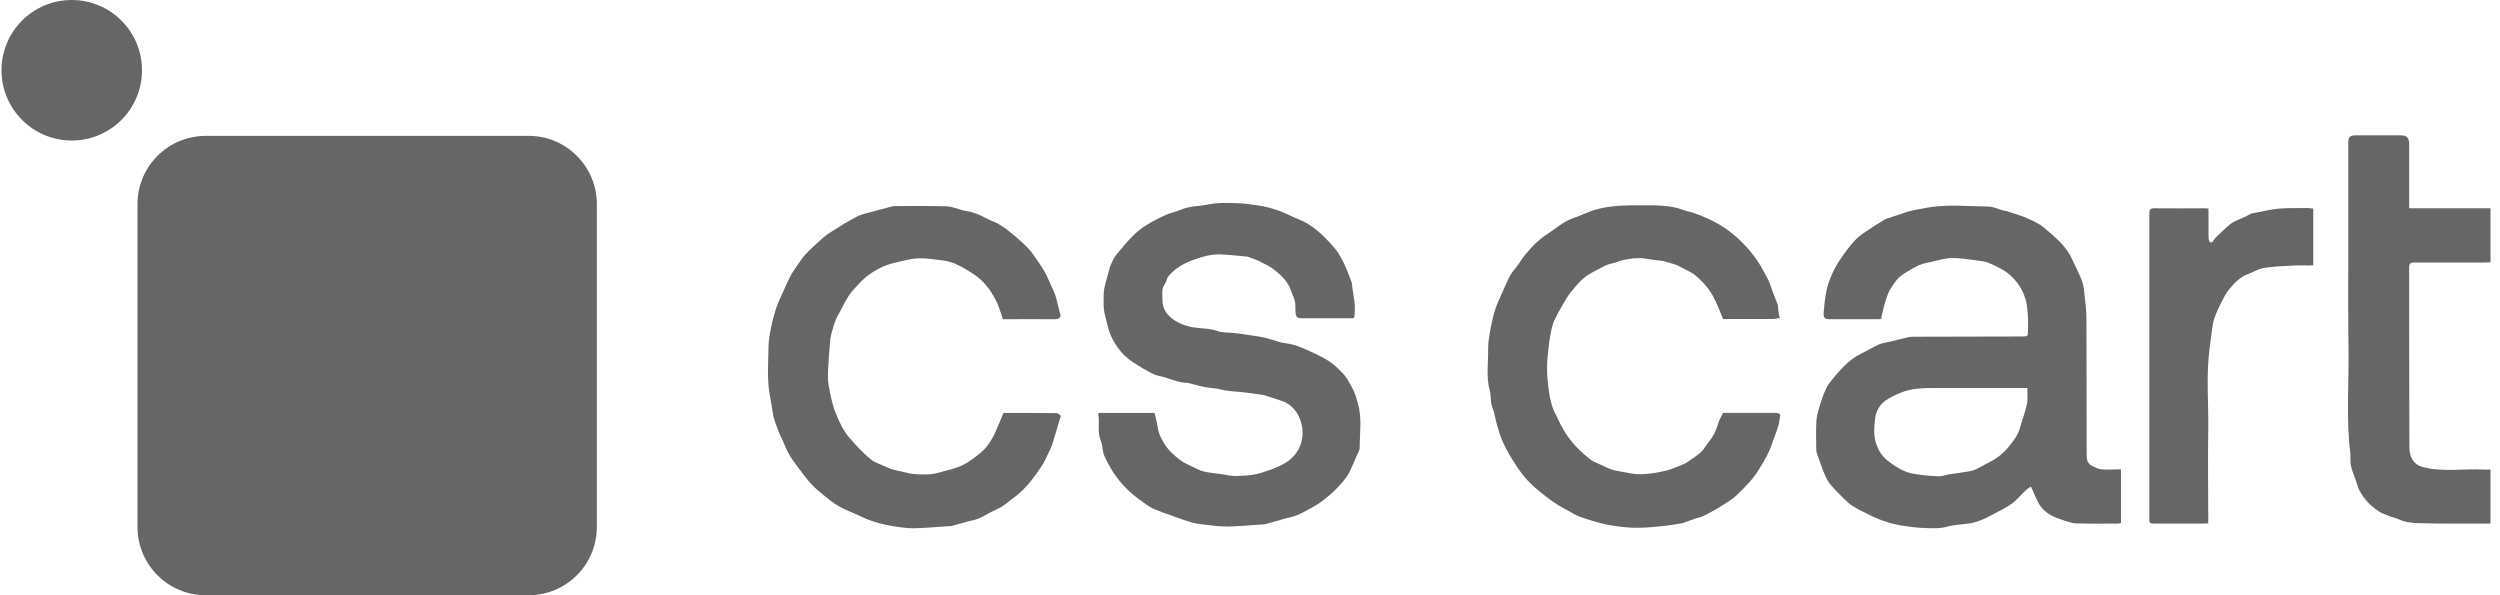
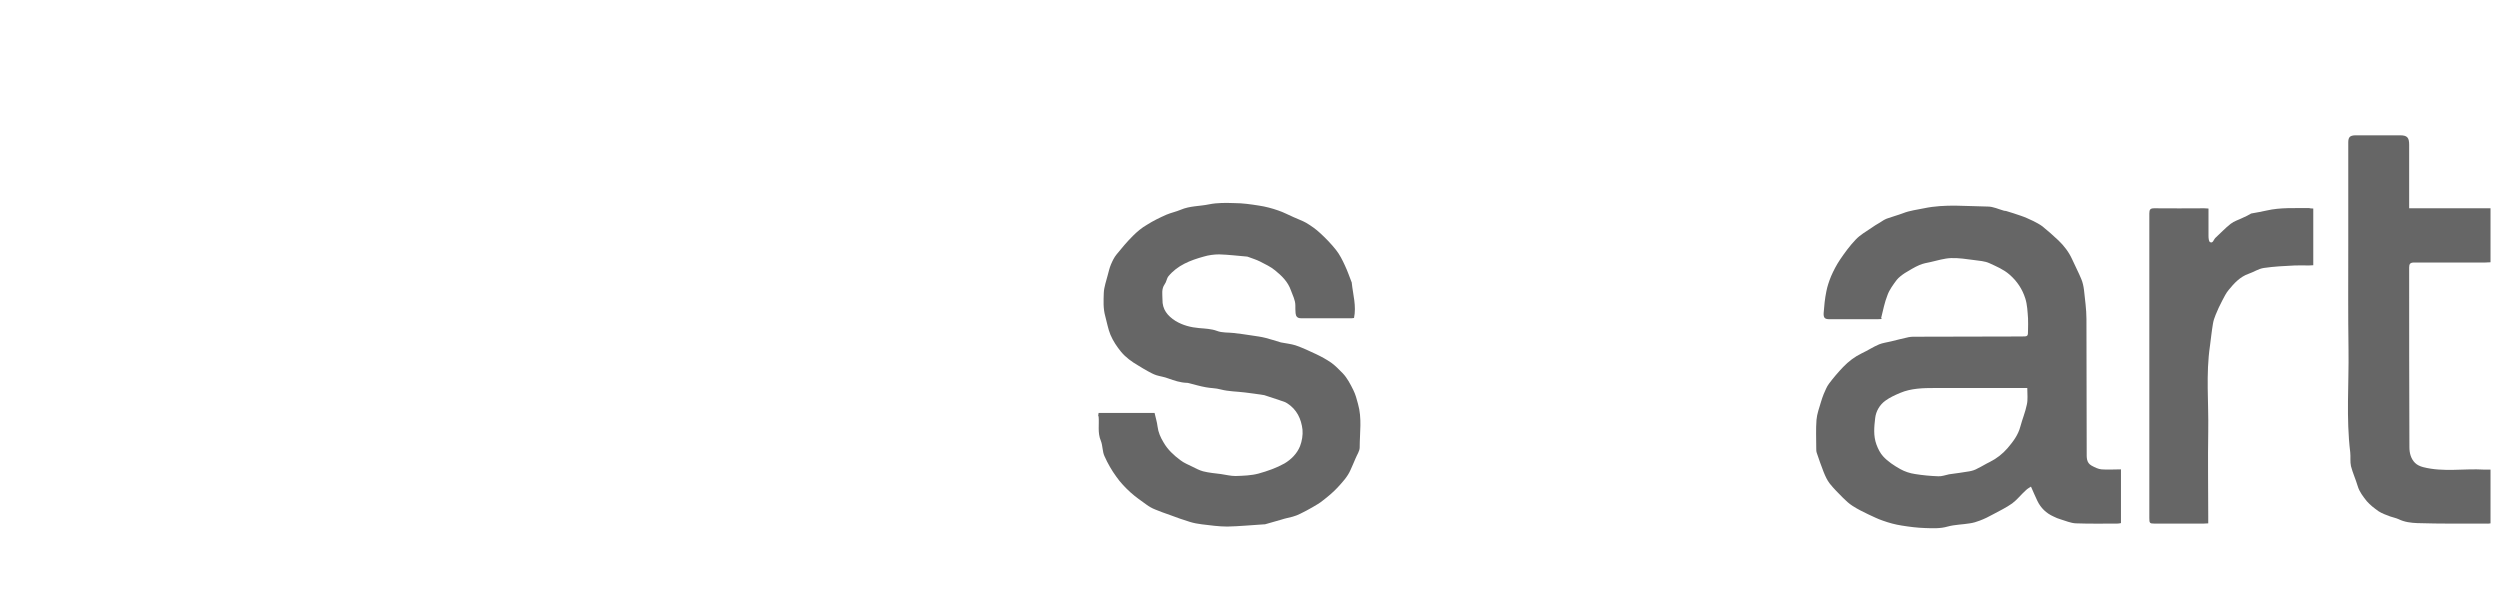
<svg xmlns="http://www.w3.org/2000/svg" width="252" height="60" viewBox="0 0 252 60" fill="none">
  <path d="M213.793 47.311C213.793 49.15 213.793 50.939 213.793 52.728C213.669 52.753 213.545 52.778 213.421 52.778C212.029 52.778 210.637 52.803 209.246 52.753C208.724 52.728 208.227 52.505 207.73 52.356C207.481 52.281 207.208 52.182 206.984 52.058C206.264 51.734 205.717 51.213 205.369 50.492C205.146 50.045 204.972 49.597 204.723 49.051C204.574 49.15 204.375 49.249 204.201 49.423C203.729 49.846 203.331 50.368 202.834 50.74C202.238 51.163 201.567 51.486 200.921 51.834C200.474 52.082 200.026 52.306 199.554 52.48C199.231 52.604 198.908 52.704 198.56 52.753C197.815 52.878 197.044 52.878 196.324 53.076C195.553 53.3 194.783 53.25 194.013 53.225C193.242 53.201 192.472 53.101 191.702 52.977C191.055 52.878 190.409 52.704 189.788 52.48C189.266 52.306 188.794 52.058 188.297 51.834C187.775 51.585 187.228 51.312 186.731 50.989C186.384 50.765 186.085 50.492 185.787 50.194C185.315 49.722 184.843 49.249 184.445 48.752C184.172 48.405 183.998 48.007 183.824 47.584C183.575 46.963 183.352 46.292 183.128 45.646C183.078 45.497 183.078 45.348 183.078 45.199C183.078 44.23 183.029 43.261 183.103 42.316C183.153 41.72 183.377 41.123 183.551 40.527C183.625 40.254 183.725 40.005 183.824 39.732C183.998 39.359 184.122 38.986 184.371 38.663C184.818 38.067 185.29 37.52 185.787 36.998C186.334 36.427 186.955 35.955 187.676 35.607C188.272 35.333 188.819 34.961 189.415 34.712C189.788 34.563 190.211 34.513 190.608 34.414C191.205 34.265 191.801 34.116 192.373 33.991C192.522 33.967 192.671 33.942 192.82 33.942C196.473 33.942 200.101 33.917 203.754 33.917C204.425 33.917 204.425 33.917 204.425 33.246C204.425 32.848 204.45 32.475 204.425 32.078C204.375 31.407 204.35 30.711 204.152 30.09C203.853 29.146 203.331 28.35 202.561 27.679C201.965 27.158 201.244 26.859 200.548 26.536C200.076 26.313 199.505 26.288 198.983 26.213C198.212 26.114 197.442 25.99 196.672 26.015C195.976 26.039 195.28 26.263 194.609 26.412C194.236 26.487 193.839 26.561 193.491 26.71C192.969 26.934 192.497 27.232 192 27.53C191.702 27.729 191.403 27.953 191.18 28.226C190.832 28.698 190.459 29.195 190.26 29.742C189.962 30.488 189.813 31.283 189.614 32.078C189.639 32.103 189.689 32.128 189.714 32.153C189.564 32.153 189.415 32.177 189.266 32.177C187.651 32.177 186.036 32.177 184.42 32.177C183.948 32.177 183.799 32.053 183.824 31.556C183.874 30.835 183.948 30.09 184.097 29.369C184.197 28.847 184.371 28.35 184.57 27.853C184.818 27.282 185.116 26.71 185.464 26.188C185.936 25.493 186.458 24.772 187.055 24.151C187.502 23.678 188.073 23.355 188.62 22.983C188.893 22.784 189.192 22.61 189.49 22.436C189.714 22.287 189.937 22.138 190.186 22.038C190.732 21.84 191.304 21.691 191.826 21.492C192.522 21.218 193.242 21.144 193.938 20.995C196.075 20.547 198.237 20.796 200.374 20.821C200.921 20.821 201.468 21.094 202.014 21.243C202.089 21.268 202.164 21.243 202.213 21.268C202.71 21.417 203.182 21.566 203.679 21.74C204.127 21.889 204.549 22.088 204.972 22.287C205.27 22.436 205.593 22.61 205.866 22.809C206.413 23.256 206.96 23.728 207.481 24.225C208.053 24.772 208.55 25.418 208.873 26.139C209.171 26.81 209.519 27.456 209.793 28.127C209.942 28.475 210.016 28.847 210.066 29.22C210.165 30.189 210.314 31.183 210.314 32.153C210.339 36.626 210.314 41.123 210.339 45.596C210.339 46.093 210.29 46.64 210.836 46.938C211.159 47.112 211.507 47.286 211.83 47.311C212.452 47.361 213.098 47.311 213.793 47.311ZM204.35 39.111C204.102 39.111 203.928 39.111 203.729 39.111C200.822 39.111 197.939 39.111 195.031 39.111C193.839 39.111 192.646 39.135 191.528 39.608C191.006 39.831 190.509 40.055 190.061 40.378C189.465 40.8 189.092 41.471 189.018 42.142C188.918 43.012 188.819 43.907 189.142 44.801C189.316 45.273 189.54 45.696 189.813 45.994C190.285 46.516 190.931 46.938 191.552 47.286C192 47.535 192.522 47.709 193.043 47.783C193.814 47.908 194.609 47.982 195.379 48.007C195.727 48.032 196.1 47.883 196.473 47.808C197.144 47.709 197.84 47.634 198.511 47.51C198.809 47.46 199.107 47.361 199.355 47.212C199.778 47.013 200.151 46.764 200.573 46.566C201.269 46.218 201.865 45.746 202.362 45.174C202.909 44.528 203.431 43.857 203.655 42.987C203.853 42.242 204.152 41.546 204.301 40.8C204.425 40.303 204.35 39.732 204.35 39.111Z" fill="#666666" />
  <path d="M110.74 41.621C112.654 41.621 114.518 41.621 116.381 41.621C116.481 42.093 116.63 42.54 116.68 42.987C116.754 43.584 116.978 44.081 117.276 44.578C117.698 45.323 118.32 45.895 118.991 46.392C119.339 46.665 119.786 46.839 120.183 47.038C120.531 47.212 120.904 47.411 121.277 47.51C121.873 47.659 122.47 47.709 123.066 47.784C123.563 47.858 124.06 47.982 124.532 47.982C125.327 47.958 126.123 47.933 126.868 47.734C127.763 47.485 128.682 47.162 129.477 46.715C130.148 46.318 130.745 45.721 131.043 44.975C131.242 44.454 131.341 43.857 131.292 43.311C131.167 42.217 130.72 41.273 129.751 40.652C129.502 40.478 129.179 40.428 128.881 40.304C128.434 40.155 127.986 40.005 127.514 39.856C127.489 39.856 127.465 39.831 127.44 39.831C126.794 39.732 126.123 39.633 125.477 39.558C124.656 39.459 123.836 39.459 123.066 39.26C122.544 39.111 122.047 39.136 121.55 39.036C120.979 38.937 120.407 38.763 119.811 38.614C119.736 38.589 119.686 38.589 119.612 38.589C118.966 38.564 118.369 38.365 117.748 38.142C117.375 37.993 116.953 37.943 116.555 37.819C116.257 37.719 115.984 37.57 115.71 37.421C115.387 37.247 115.064 37.048 114.741 36.849C114.095 36.477 113.474 36.029 113.002 35.458C112.579 34.936 112.206 34.389 111.933 33.743C111.685 33.147 111.585 32.501 111.411 31.879C111.188 31.084 111.237 30.289 111.262 29.519C111.287 28.922 111.511 28.326 111.66 27.729C111.759 27.381 111.834 27.009 111.983 26.661C112.132 26.313 112.306 25.94 112.554 25.642C113.076 24.996 113.598 24.375 114.194 23.778C114.617 23.356 115.089 22.958 115.611 22.66C116.232 22.262 116.903 21.939 117.574 21.641C118.046 21.442 118.543 21.343 119.015 21.144C119.935 20.747 120.929 20.796 121.873 20.597C122.743 20.423 123.588 20.448 124.433 20.473C125.253 20.473 126.098 20.597 126.893 20.722C127.564 20.821 128.21 20.995 128.856 21.219C129.378 21.393 129.875 21.666 130.397 21.89C130.819 22.088 131.267 22.238 131.664 22.461C132.161 22.759 132.658 23.107 133.081 23.505C133.652 24.027 134.199 24.598 134.671 25.195C135.044 25.667 135.317 26.214 135.566 26.76C135.839 27.332 136.038 27.928 136.262 28.5C136.262 28.525 136.262 28.525 136.262 28.549C136.386 29.718 136.734 30.836 136.485 32.053C136.436 32.053 136.361 32.078 136.262 32.078C134.547 32.078 132.832 32.078 131.118 32.078C130.77 32.078 130.621 31.879 130.596 31.581C130.571 31.333 130.571 31.059 130.571 30.786C130.571 30.239 130.297 29.767 130.124 29.27C129.825 28.4 129.204 27.804 128.533 27.257C128.086 26.884 127.539 26.636 127.017 26.363C126.62 26.164 126.197 26.04 125.8 25.89C125.775 25.89 125.75 25.866 125.725 25.866C124.781 25.791 123.836 25.667 122.892 25.642C122.37 25.642 121.824 25.717 121.327 25.866C119.985 26.238 118.692 26.735 117.773 27.854C117.599 28.077 117.574 28.425 117.4 28.649C117.052 29.146 117.177 29.668 117.177 30.19C117.152 31.184 117.674 31.83 118.494 32.352C119.239 32.799 120.034 32.998 120.879 33.072C121.476 33.122 122.097 33.147 122.644 33.346C123.215 33.569 123.787 33.495 124.383 33.569C124.98 33.644 125.601 33.718 126.197 33.818C126.669 33.892 127.117 33.942 127.589 34.066C128.061 34.191 128.533 34.34 129.03 34.489C129.055 34.489 129.08 34.514 129.105 34.514C129.602 34.613 130.124 34.663 130.596 34.812C131.316 35.06 131.987 35.383 132.683 35.706C133.205 35.955 133.702 36.228 134.174 36.551C134.597 36.849 134.969 37.247 135.342 37.62C135.814 38.117 136.112 38.713 136.411 39.31C136.634 39.757 136.759 40.229 136.883 40.701C137.305 42.167 137.057 43.634 137.057 45.1C137.057 45.472 136.783 45.845 136.634 46.218C136.485 46.616 136.286 46.988 136.137 47.361C135.839 48.057 135.317 48.604 134.82 49.15C134.373 49.623 133.876 50.045 133.354 50.443C133.031 50.716 132.658 50.915 132.286 51.138C131.888 51.362 131.49 51.586 131.068 51.785C130.819 51.909 130.571 52.008 130.297 52.083C129.925 52.182 129.527 52.257 129.154 52.381C128.633 52.53 128.111 52.679 127.589 52.828C127.539 52.853 127.489 52.853 127.415 52.853C126.172 52.928 124.93 53.052 123.712 53.077C122.867 53.077 121.997 52.953 121.153 52.853C120.755 52.803 120.333 52.729 119.935 52.605C119.264 52.406 118.593 52.157 117.922 51.909C117.425 51.735 116.928 51.561 116.456 51.362C116.133 51.238 115.835 51.064 115.561 50.865C115.015 50.468 114.468 50.095 113.971 49.647C113.449 49.175 112.927 48.629 112.53 48.057C112.057 47.411 111.66 46.715 111.337 45.994C111.113 45.522 111.163 44.926 110.964 44.429C110.616 43.609 110.815 42.789 110.74 41.969C110.666 41.969 110.715 41.82 110.74 41.621Z" fill="#666666" />
-   <path d="M101.147 41.621C102.936 41.621 104.726 41.621 106.515 41.645C106.664 41.645 106.838 41.844 106.937 41.919C106.863 42.142 106.813 42.316 106.763 42.465C106.614 42.962 106.465 43.46 106.316 43.981C106.217 44.304 106.117 44.627 106.018 44.951C105.894 45.249 105.744 45.547 105.595 45.845C105.397 46.218 105.247 46.64 104.999 46.988C104.229 48.131 103.433 49.225 102.315 50.07C101.694 50.517 101.147 51.064 100.427 51.362C99.83 51.611 99.283 51.983 98.687 52.257C98.339 52.406 97.942 52.455 97.594 52.555C97.047 52.704 96.525 52.853 95.978 53.002C95.929 53.027 95.879 53.027 95.804 53.027C94.562 53.102 93.319 53.226 92.077 53.251C91.331 53.251 90.561 53.126 89.815 53.002C89.144 52.878 88.498 52.729 87.852 52.505C87.306 52.331 86.808 52.058 86.287 51.834C85.69 51.561 85.094 51.337 84.522 51.014C84.05 50.741 83.603 50.393 83.156 50.02C82.683 49.622 82.186 49.25 81.764 48.778C81.267 48.231 80.82 47.61 80.372 47.013C80.074 46.615 79.776 46.218 79.527 45.771C79.279 45.348 79.105 44.876 78.906 44.429C78.782 44.155 78.633 43.857 78.508 43.559C78.384 43.261 78.285 42.938 78.161 42.639C78.086 42.391 77.987 42.142 77.937 41.869C77.838 41.273 77.763 40.676 77.639 40.08C77.291 38.39 77.44 36.7 77.465 34.986C77.465 34.34 77.589 33.693 77.713 33.072C77.838 32.426 78.011 31.78 78.21 31.134C78.384 30.612 78.633 30.09 78.856 29.593C79.13 28.997 79.378 28.4 79.677 27.829C79.826 27.53 80.024 27.257 80.223 26.959C80.546 26.512 80.82 26.04 81.192 25.642C81.739 25.046 82.36 24.524 82.957 23.977C83.18 23.778 83.404 23.604 83.653 23.455C84.174 23.132 84.671 22.809 85.193 22.486C85.591 22.262 85.989 22.039 86.411 21.815C86.635 21.691 86.908 21.616 87.156 21.542C87.529 21.442 87.902 21.343 88.275 21.243C88.846 21.094 89.393 20.945 89.965 20.796C90.064 20.771 90.188 20.771 90.288 20.771C92.002 20.771 93.717 20.746 95.407 20.796C95.978 20.821 96.55 21.069 97.121 21.218C97.196 21.243 97.295 21.243 97.37 21.268C98.066 21.368 98.712 21.616 99.333 21.964C99.731 22.188 100.178 22.312 100.576 22.536C100.998 22.784 101.396 23.033 101.768 23.356C102.415 23.878 103.061 24.424 103.632 25.021C104.08 25.493 104.403 26.04 104.775 26.561C104.974 26.86 105.173 27.158 105.347 27.481C105.595 27.953 105.794 28.45 106.018 28.922C106.167 29.27 106.341 29.593 106.44 29.966C106.565 30.363 106.639 30.761 106.738 31.159C106.788 31.382 106.838 31.581 106.912 31.805C106.838 32.128 106.614 32.178 106.291 32.178C104.577 32.153 102.837 32.178 101.097 32.178C100.899 31.631 100.75 31.084 100.526 30.562C100.327 30.115 100.054 29.668 99.78 29.245C99.482 28.848 99.159 28.45 98.786 28.127C98.389 27.779 97.917 27.481 97.469 27.207C97.072 26.959 96.649 26.76 96.227 26.561C96.202 26.537 96.152 26.512 96.103 26.512C95.779 26.412 95.432 26.288 95.109 26.263C94.264 26.164 93.444 26.015 92.599 26.04C91.828 26.064 91.033 26.288 90.288 26.462C89.741 26.586 89.219 26.76 88.722 27.009C87.952 27.381 87.231 27.903 86.635 28.549C86.262 28.947 85.864 29.345 85.566 29.792C85.218 30.314 84.945 30.91 84.647 31.457C84.498 31.705 84.348 31.979 84.249 32.227C84.125 32.525 84.025 32.824 83.951 33.122C83.851 33.445 83.752 33.793 83.702 34.116C83.603 35.358 83.479 36.601 83.454 37.843C83.429 38.465 83.578 39.111 83.702 39.732C83.826 40.353 83.976 40.974 84.199 41.546C84.572 42.49 84.995 43.41 85.665 44.18C86.311 44.926 86.983 45.646 87.728 46.268C88.2 46.665 88.871 46.839 89.443 47.112C90.064 47.411 90.76 47.485 91.431 47.659C92.201 47.858 92.922 47.833 93.667 47.808C94.288 47.783 94.885 47.56 95.481 47.411C95.804 47.336 96.152 47.237 96.475 47.112C97.171 46.889 97.767 46.491 98.339 46.044C98.712 45.746 99.109 45.448 99.408 45.075C99.756 44.652 100.054 44.155 100.302 43.633C100.6 42.987 100.849 42.316 101.147 41.621Z" fill="#666666" />
-   <path d="M173.685 41.62C174.381 41.62 175.077 41.62 175.798 41.62C176.792 41.62 177.786 41.62 178.78 41.62C179.078 41.62 179.376 41.596 179.451 41.869C179.376 42.242 179.351 42.565 179.277 42.863C179.152 43.285 179.003 43.683 178.854 44.081C178.755 44.329 178.655 44.578 178.581 44.826C178.308 45.671 177.86 46.392 177.413 47.137C176.792 48.206 175.947 49.076 175.052 49.92C174.58 50.368 174.008 50.691 173.462 51.039C172.915 51.387 172.344 51.685 171.772 51.983C171.474 52.132 171.151 52.182 170.852 52.281C170.48 52.406 170.132 52.555 169.759 52.679C169.709 52.704 169.685 52.729 169.635 52.729C169.038 52.828 168.467 52.927 167.87 53.002C166.926 53.101 165.982 53.201 165.013 53.201C164.143 53.201 163.248 53.101 162.379 52.952C161.708 52.853 161.037 52.654 160.366 52.455C159.72 52.257 159.049 52.058 158.477 51.71C157.856 51.337 157.185 51.039 156.564 50.592C155.669 49.945 154.799 49.274 154.029 48.479C153.532 47.957 153.109 47.361 152.712 46.74C152.264 46.069 151.867 45.373 151.519 44.627C151.27 44.106 151.121 43.559 150.947 43.012C150.749 42.366 150.674 41.67 150.426 41.049C150.202 40.502 150.326 39.931 150.177 39.409C149.779 37.992 150.028 36.576 150.003 35.159C150.003 34.464 150.127 33.793 150.252 33.097C150.376 32.451 150.525 31.805 150.724 31.159C150.898 30.637 151.146 30.14 151.37 29.618C151.469 29.394 151.569 29.171 151.668 28.947C151.867 28.524 152.041 28.102 152.264 27.704C152.438 27.406 152.687 27.133 152.911 26.835C153.184 26.487 153.408 26.089 153.681 25.741C154.079 25.269 154.501 24.772 154.948 24.374C155.445 23.927 156.017 23.554 156.564 23.182C157.011 22.858 157.483 22.511 157.955 22.262C158.402 22.014 158.899 21.889 159.372 21.691C159.72 21.541 160.067 21.392 160.415 21.268C160.714 21.169 161.037 21.069 161.36 20.995C162.652 20.721 163.969 20.672 165.261 20.697C166.056 20.697 166.876 20.672 167.672 20.746C168.343 20.796 169.038 20.92 169.685 21.169C170.032 21.318 170.405 21.343 170.753 21.467C171.3 21.666 171.847 21.889 172.368 22.138C172.89 22.386 173.387 22.66 173.859 22.983C174.754 23.579 175.549 24.325 176.27 25.145C176.866 25.841 177.363 26.561 177.786 27.357C178.059 27.878 178.357 28.375 178.531 28.947C178.705 29.543 178.979 30.115 179.202 30.711C179.227 30.811 179.227 30.91 179.227 31.009C179.252 31.159 179.252 31.308 179.277 31.457C179.302 31.656 179.351 31.854 179.401 32.053C179.177 32.078 178.954 32.153 178.73 32.153C177.189 32.153 175.673 32.153 174.133 32.153C173.959 32.153 173.785 32.153 173.685 32.153C173.288 31.233 172.99 30.338 172.493 29.543C172.095 28.897 171.523 28.301 170.952 27.804C170.529 27.431 169.958 27.232 169.461 26.934C169.014 26.661 168.517 26.561 168.02 26.412C167.547 26.238 167.1 26.263 166.628 26.189C166.181 26.139 165.758 26.015 165.311 26.015C164.491 26.015 163.696 26.139 162.9 26.437C162.577 26.561 162.229 26.586 161.906 26.735C161.459 26.934 161.012 27.207 160.564 27.431C159.595 27.903 158.949 28.698 158.303 29.494C157.93 29.966 157.657 30.512 157.359 31.009C157.11 31.407 156.887 31.829 156.688 32.277C156.564 32.525 156.489 32.824 156.414 33.097C156.315 33.619 156.191 34.141 156.141 34.662C156.042 35.483 155.942 36.303 155.942 37.148C155.942 37.992 156.042 38.837 156.166 39.657C156.265 40.279 156.414 40.925 156.663 41.471C157.085 42.316 157.458 43.186 158.03 43.981C158.651 44.876 159.397 45.597 160.217 46.243C160.714 46.64 161.36 46.814 161.931 47.112C162.602 47.46 163.348 47.51 164.068 47.659C164.665 47.783 165.236 47.833 165.808 47.783C166.603 47.734 167.373 47.585 168.144 47.386C168.666 47.237 169.138 47.013 169.635 46.814C169.908 46.715 170.182 46.516 170.43 46.342C170.927 45.994 171.474 45.671 171.822 45.124C172.145 44.652 172.517 44.23 172.791 43.733C173.014 43.31 173.139 42.813 173.313 42.341C173.437 42.117 173.536 41.894 173.685 41.62Z" fill="#666666" />
  <path d="M242.843 20.995C245.626 20.995 248.31 20.995 251.044 20.995C251.044 22.809 251.044 24.598 251.044 26.437C250.87 26.437 250.671 26.462 250.497 26.462C248.111 26.462 245.726 26.462 243.34 26.462C242.942 26.462 242.843 26.611 242.843 26.959C242.843 32.998 242.843 39.036 242.868 45.075C242.868 45.671 243.017 46.243 243.439 46.665C243.638 46.864 243.961 47.013 244.259 47.088C246.297 47.609 248.36 47.212 250.397 47.336C250.596 47.336 250.82 47.336 251.044 47.336C251.044 49.15 251.044 50.94 251.044 52.754C250.944 52.754 250.82 52.803 250.696 52.778C248.36 52.778 245.999 52.803 243.663 52.729C243.042 52.704 242.371 52.629 241.774 52.331C241.501 52.207 241.203 52.157 240.93 52.058C240.532 51.909 240.109 51.76 239.762 51.536C239.339 51.238 238.917 50.915 238.569 50.517C238.196 50.045 237.823 49.573 237.649 48.976C237.45 48.305 237.152 47.659 236.978 46.988C236.879 46.541 236.953 46.044 236.904 45.597C236.481 42.142 236.78 38.688 236.73 35.234C236.68 31.755 236.705 28.251 236.705 24.772C236.705 21.293 236.705 17.814 236.705 14.36C236.705 13.813 236.879 13.664 237.401 13.639C238.917 13.639 240.408 13.639 241.924 13.639C242.644 13.639 242.843 13.863 242.843 14.584C242.843 15.95 242.843 17.317 242.843 18.684C242.843 19.404 242.843 20.175 242.843 20.995Z" fill="#666666" />
  <path d="M233.178 21.02C233.178 22.933 233.178 24.822 233.178 26.735C233.028 26.735 232.879 26.76 232.73 26.76C232.258 26.76 231.761 26.735 231.289 26.76C230.245 26.81 229.226 26.86 228.207 27.009C227.661 27.083 227.164 27.431 226.642 27.605C225.797 27.903 225.201 28.55 224.654 29.221C224.381 29.544 224.207 29.916 224.008 30.289C223.759 30.761 223.536 31.233 223.337 31.73C223.213 32.029 223.113 32.327 223.063 32.65C222.939 33.37 222.865 34.116 222.765 34.861C222.343 37.719 222.641 40.602 222.591 43.46C222.542 46.318 222.591 49.2 222.591 52.058C222.591 52.282 222.591 52.505 222.591 52.754C222.417 52.754 222.268 52.779 222.119 52.779C220.479 52.779 218.839 52.779 217.199 52.779C216.677 52.779 216.652 52.729 216.652 52.207C216.652 41.969 216.652 31.755 216.652 21.517C216.652 21.119 216.752 20.995 217.149 20.995C218.839 21.02 220.504 20.995 222.194 20.995C222.318 20.995 222.442 21.02 222.616 21.02C222.616 21.939 222.616 22.859 222.616 23.753C222.616 23.977 222.641 24.325 222.765 24.4C223.063 24.573 223.138 24.151 223.287 24.002C223.809 23.53 224.306 22.983 224.853 22.561C225.201 22.287 225.648 22.163 226.046 21.964C226.319 21.84 226.592 21.716 226.841 21.567C226.866 21.542 226.915 21.517 226.94 21.517C227.462 21.418 227.959 21.343 228.481 21.219C229.872 20.896 231.314 20.995 232.73 20.97C232.83 20.995 232.979 21.02 233.178 21.02Z" fill="#666666" />
-   <path d="M13.859 20.576C13.859 16.776 16.939 13.696 20.739 13.696H53.284C57.083 13.696 60.163 16.776 60.163 20.576V53.12C60.163 56.92 57.083 60 53.284 60H20.739C16.939 60 13.859 56.92 13.859 53.12V20.576Z" fill="#666666" />
-   <circle cx="7.232" cy="7.082" r="7.082" fill="#666666" />
</svg>